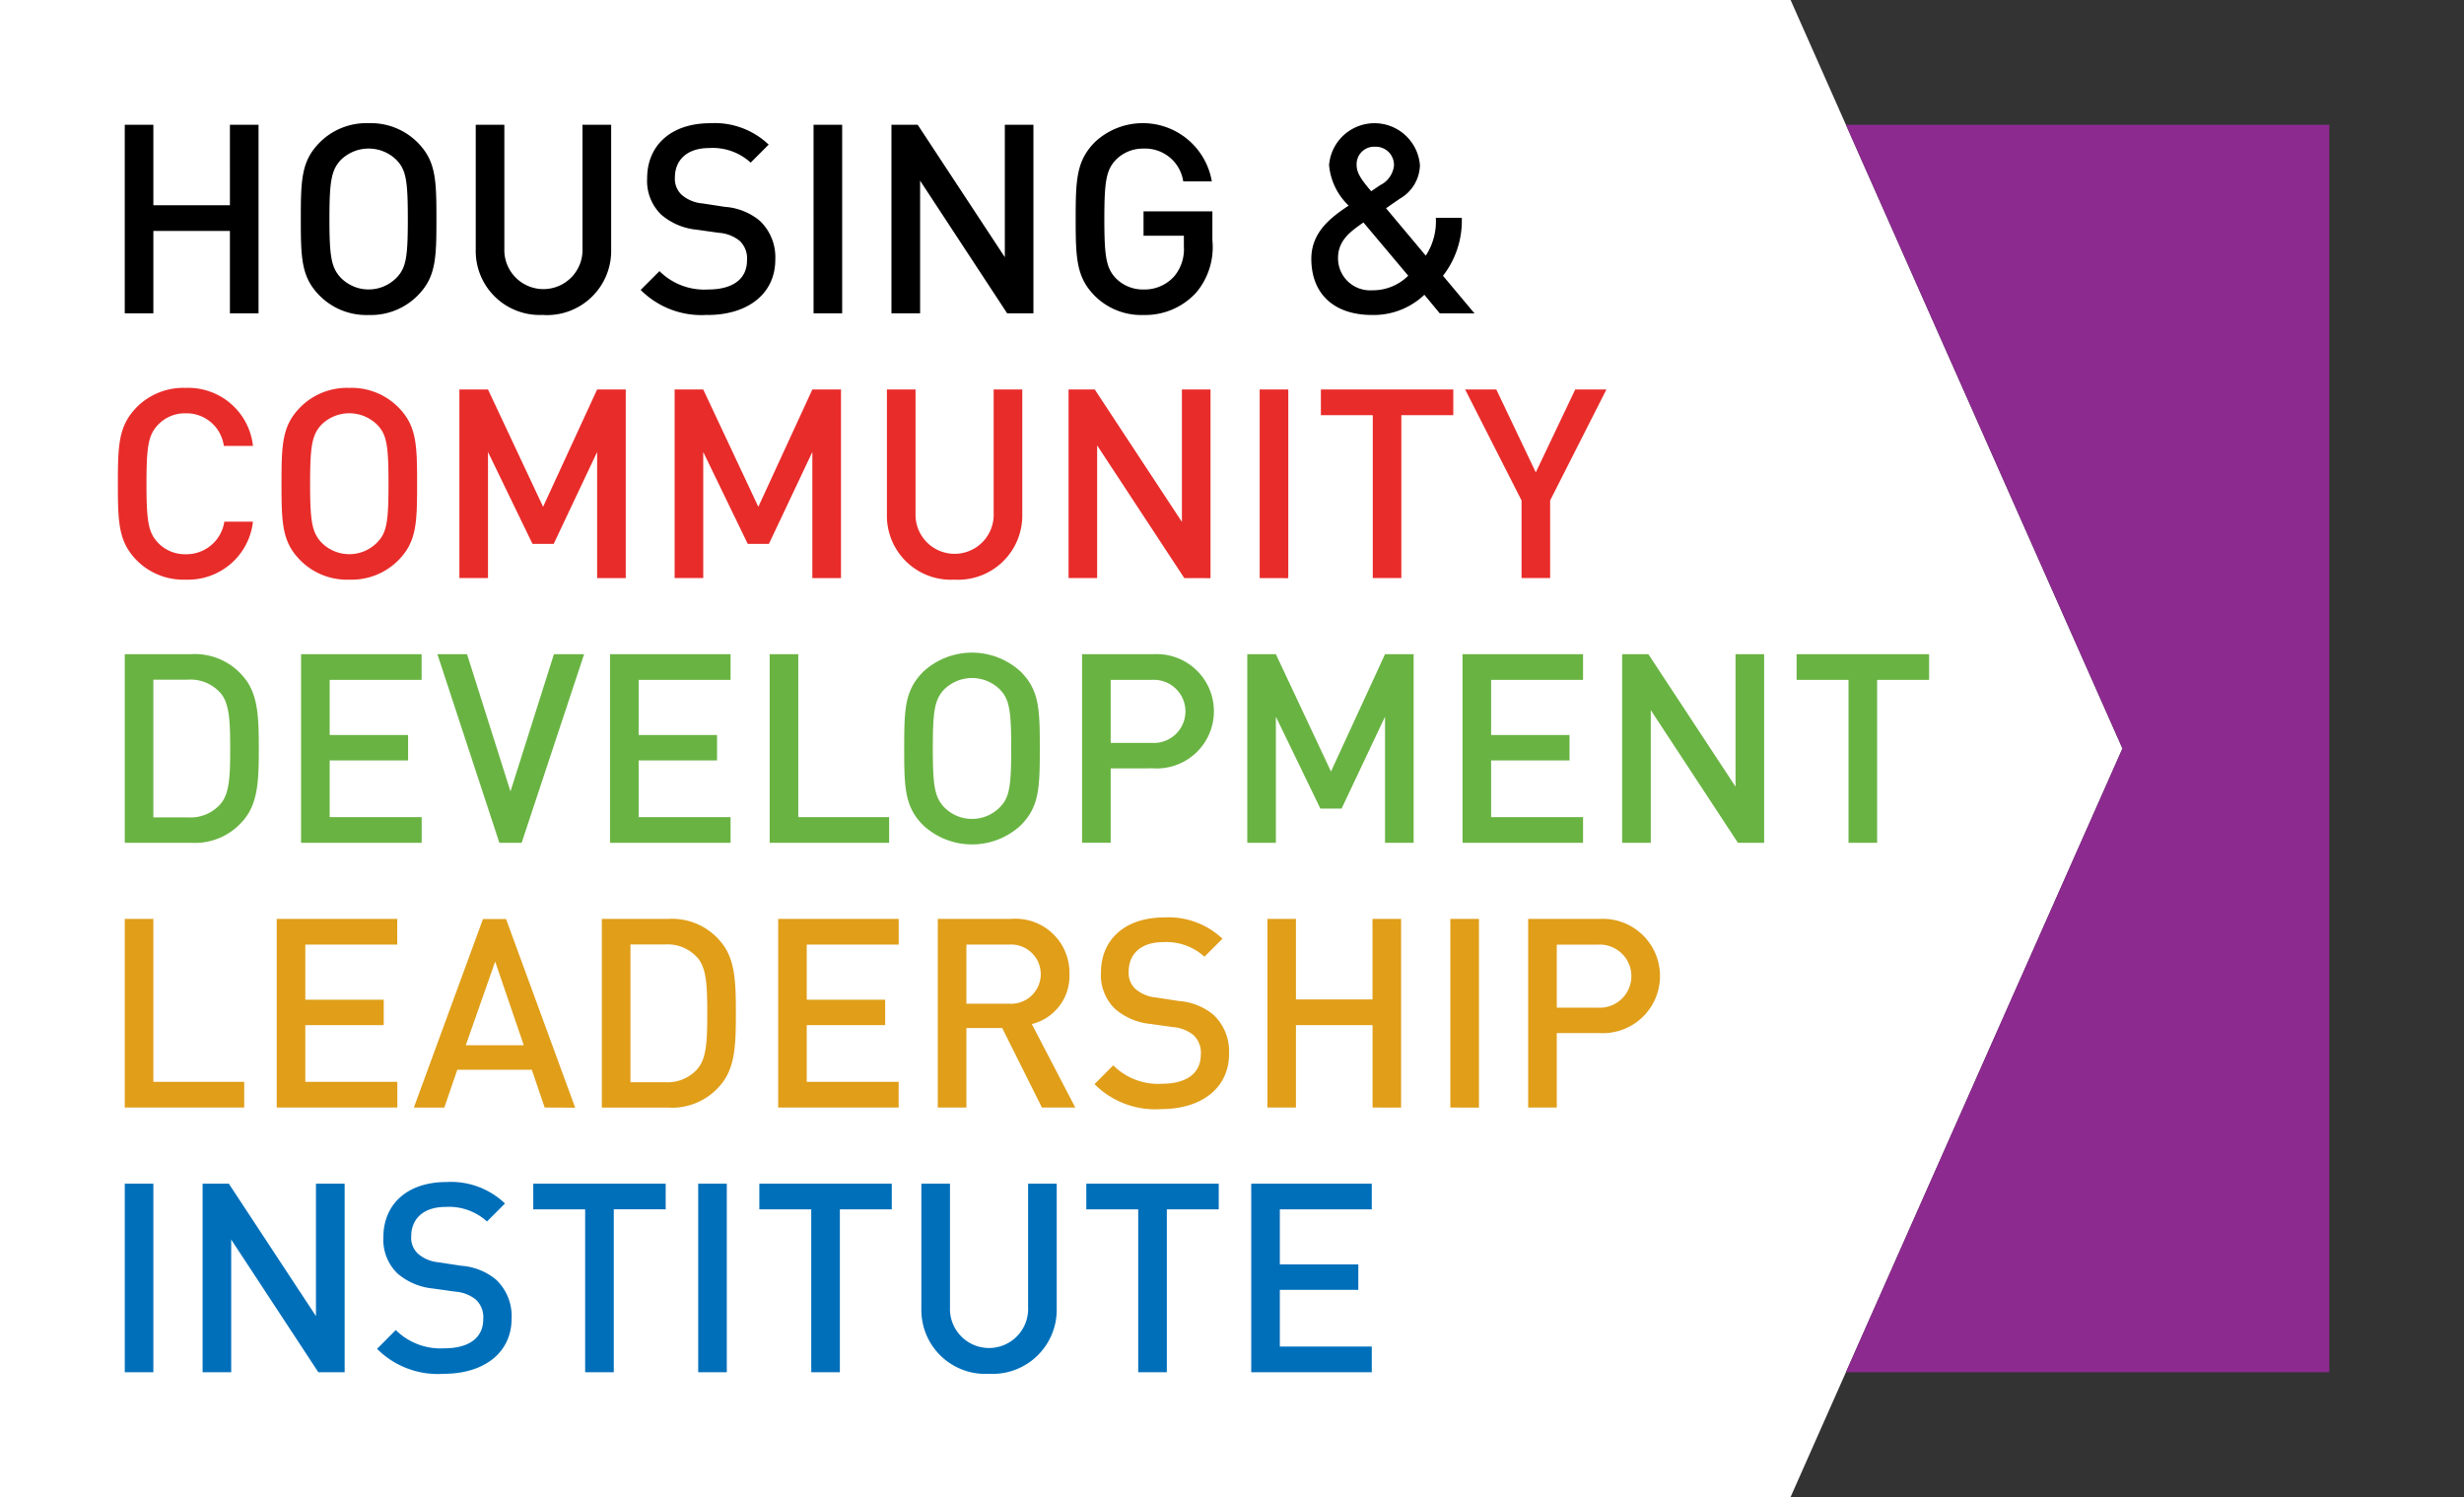
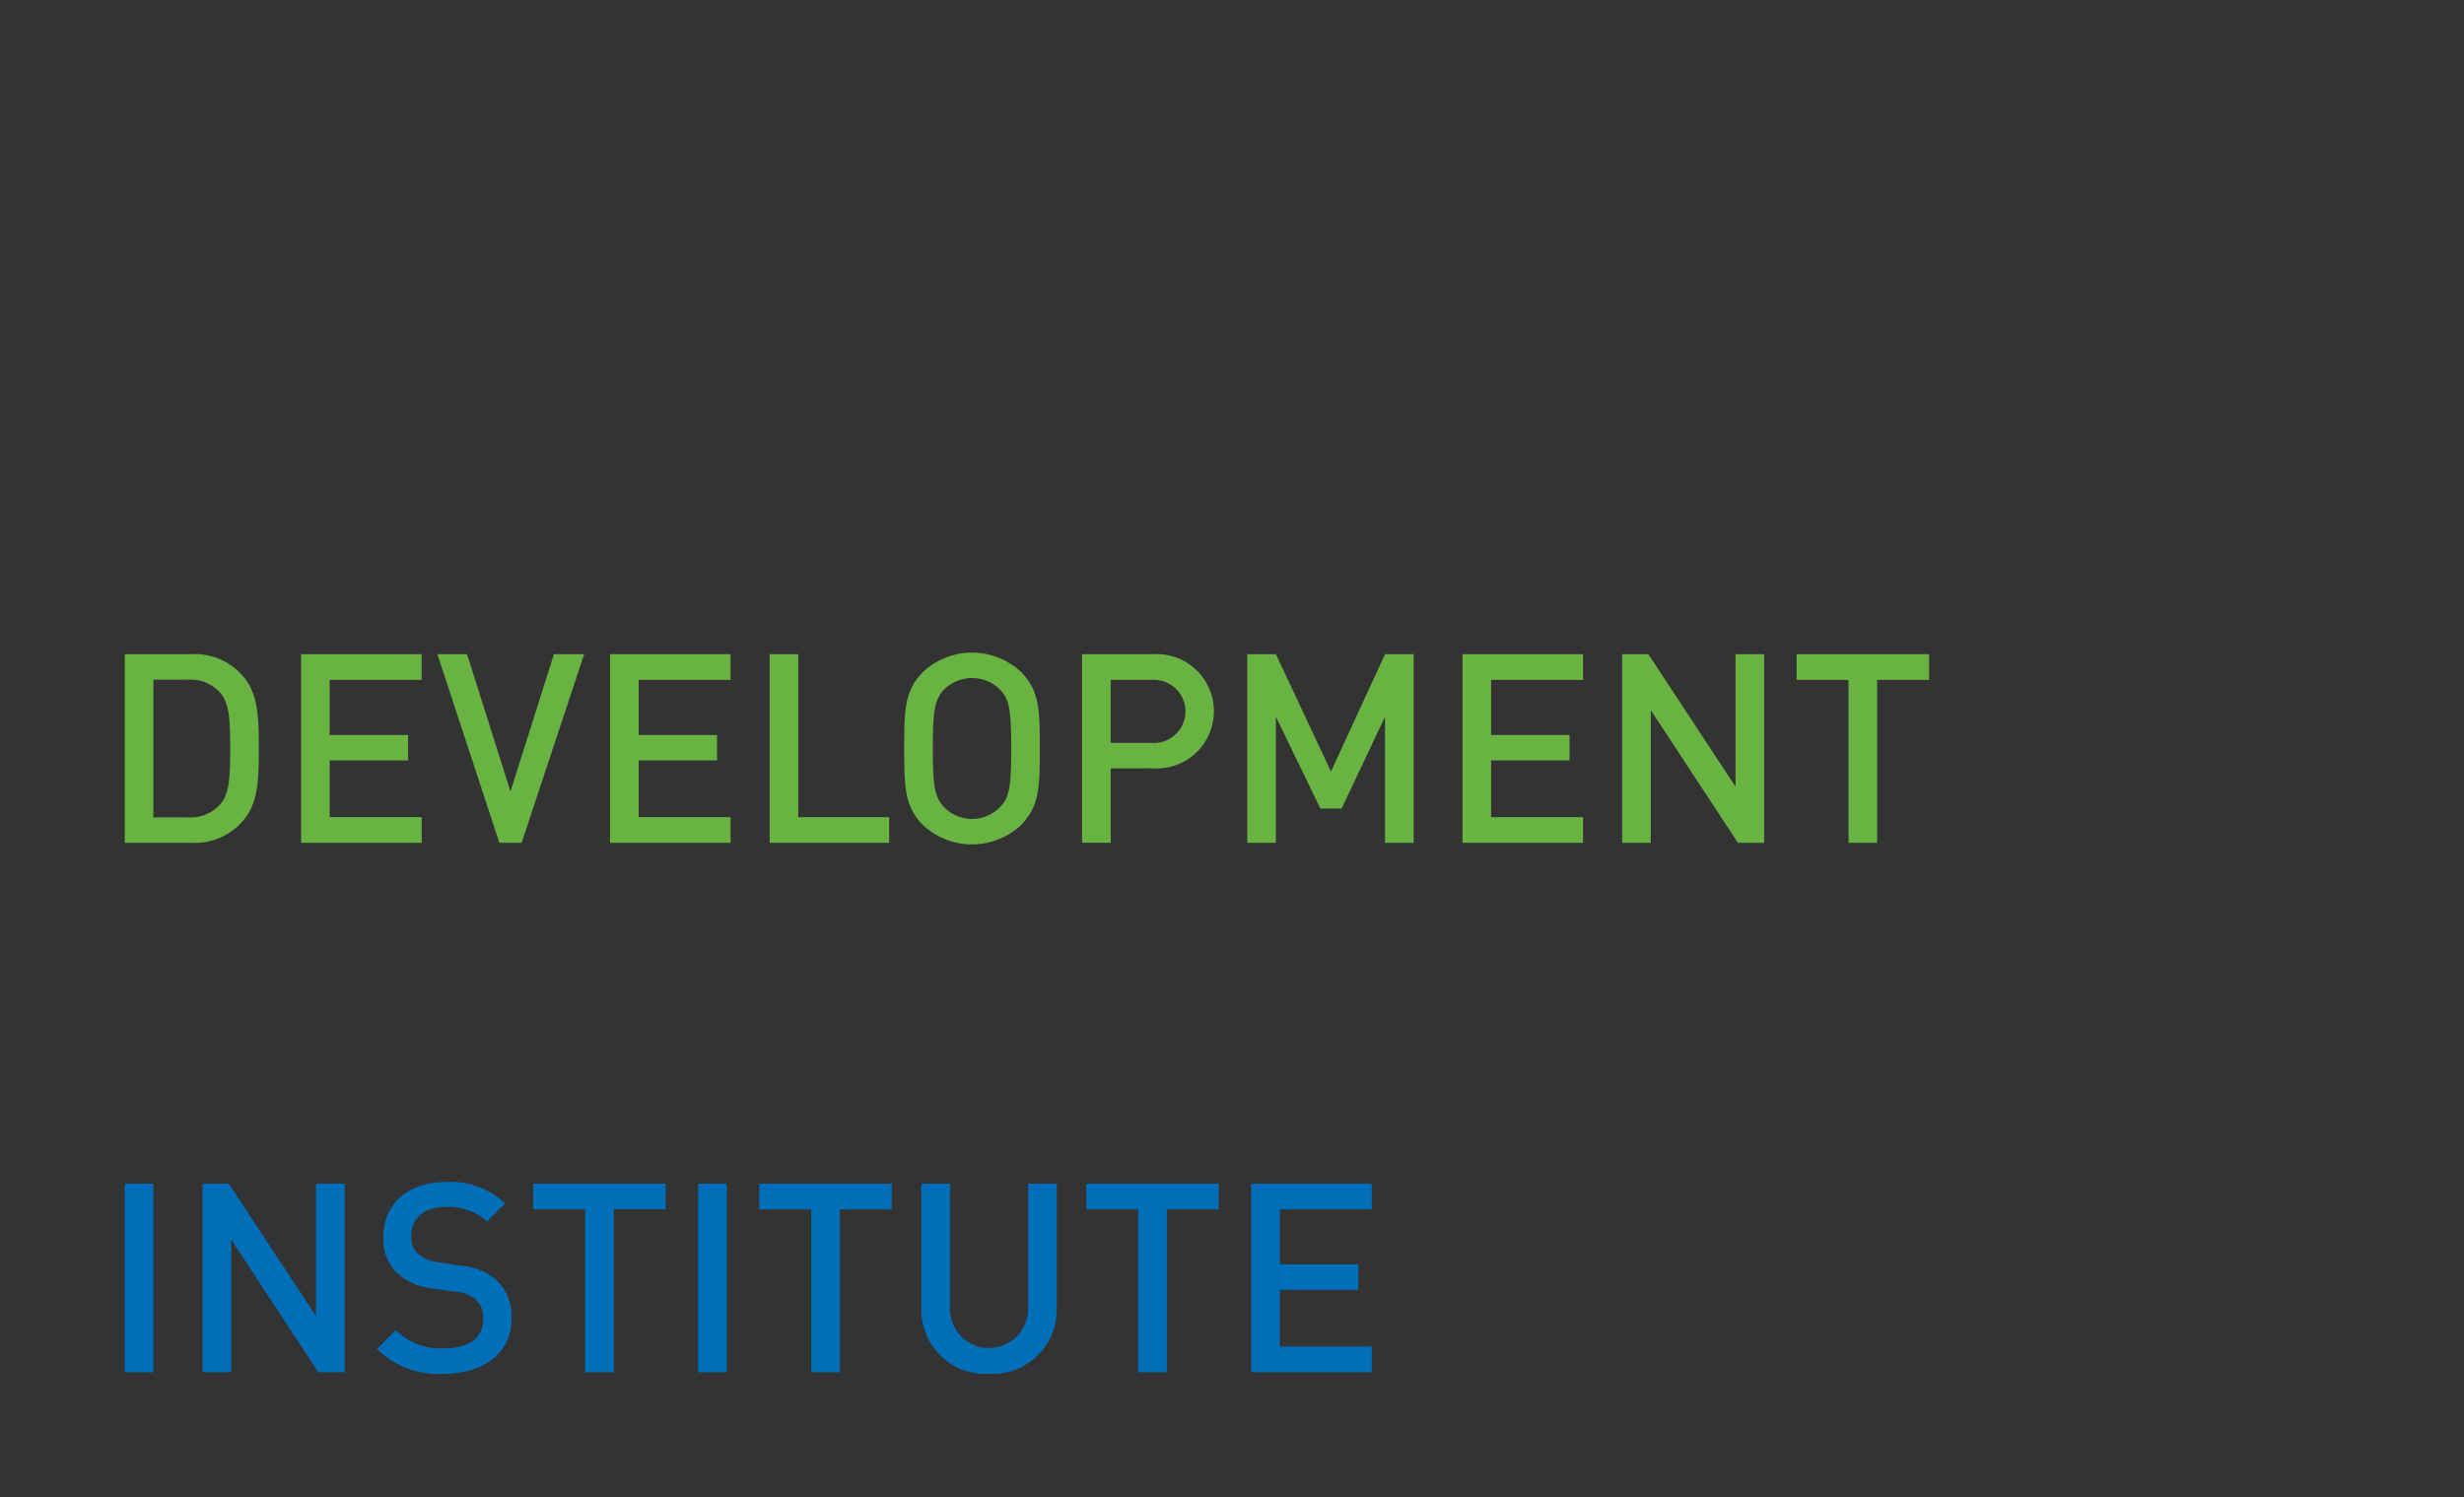
<svg xmlns="http://www.w3.org/2000/svg" id="Layer_1" data-name="Layer 1" viewBox="0 0 158 96">
  <rect x="0" y="0" width="158" height="96" fill="#333333" stroke="none" />
  <defs>
    <style>
      .cls-1 {
        fill: #fff;
      }

      .cls-2 {
        fill: #e82c2a;
      }

      .cls-3 {
        fill: #69b342;
      }

      .cls-4 {
        fill: #e09e19;
      }

      .cls-5 {
        fill: #006fba;
      }

      .cls-6 {
        fill: #8d2a90;
      }
    </style>
  </defs>
-   <polygon class="cls-1" points="114.819 0 136.099 48 114.819 96 0 96 0 0 114.819 0" />
-   <path d="M14.743,20.094V14.811H9.834v5.283H8V8H9.834v5.164h4.909V8h1.835V20.094Zm12.02-1.121A4.224,4.224,0,0,1,23.637,20.2a4.22,4.22,0,0,1-3.125-1.223c-1.189-1.189-1.223-2.395-1.223-4.927s.034-3.736,1.223-4.925A4.22,4.22,0,0,1,23.637,7.9a4.224,4.224,0,0,1,3.126,1.223c1.189,1.189,1.222,2.395,1.222,4.925S27.952,17.784,26.763,18.973Zm-1.325-8.7a2.543,2.543,0,0,0-3.6,0c-.595.645-.714,1.376-.714,3.77s.119,3.109.714,3.754a2.5,2.5,0,0,0,3.6,0c.611-.627.713-1.358.713-3.754S26.049,10.905,25.438,10.276Zm9.4,9.92a4.1,4.1,0,0,1-4.332-4.179V8h1.835v7.933a2.507,2.507,0,1,0,5.01,0V8H39.19v8.017A4.115,4.115,0,0,1,34.842,20.2Zm10.524,0a5.5,5.5,0,0,1-4.28-1.6l1.206-1.207A4.064,4.064,0,0,0,45.4,18.565c1.6,0,2.5-.679,2.5-1.868a1.545,1.545,0,0,0-.476-1.257,2.382,2.382,0,0,0-1.325-.51l-1.426-.2a4.086,4.086,0,0,1-2.276-.967,3.007,3.007,0,0,1-.9-2.328c0-2.106,1.529-3.533,4.043-3.533A5.011,5.011,0,0,1,49.29,9.274l-1.155,1.155a3.608,3.608,0,0,0-2.667-.935c-1.427,0-2.191.782-2.191,1.886a1.4,1.4,0,0,0,.442,1.121,2.347,2.347,0,0,0,1.325.544l1.443.221a3.92,3.92,0,0,1,2.242.9,3.222,3.222,0,0,1,.986,2.48C49.715,18.871,47.914,20.2,45.366,20.2Zm6.806-.1V8h1.835V20.094Zm12.414,0L59,11.585v8.509H57.163V8h1.682l5.588,8.493V8h1.834V20.094Zm12.07-1.274A4.426,4.426,0,0,1,73.327,20.2,4.22,4.22,0,0,1,70.2,18.973c-1.173-1.189-1.224-2.395-1.224-4.927s.051-3.736,1.224-4.925a4.49,4.49,0,0,1,7.507,2.514H75.874a2.469,2.469,0,0,0-2.547-2.106,2.43,2.43,0,0,0-1.8.747c-.594.645-.713,1.376-.713,3.77s.119,3.127.713,3.772a2.434,2.434,0,0,0,1.8.747,2.553,2.553,0,0,0,1.987-.867,2.723,2.723,0,0,0,.6-1.9v-.68H73.327V13.554h4.416v1.852A4.53,4.53,0,0,1,76.656,18.82Zm15.669,1.274-.985-1.189A4.728,4.728,0,0,1,87.994,20.2c-2.514,0-3.907-1.41-3.907-3.6,0-1.682,1.206-2.633,2.395-3.414a4.073,4.073,0,0,1-1.257-2.6,2.922,2.922,0,0,1,5.826.017,2.546,2.546,0,0,1-1.291,2.14l-.883.611,2.548,3.041a4.011,4.011,0,0,0,.645-2.429h1.665a5.75,5.75,0,0,1-1.206,3.72l2.021,2.412Zm-4.892-5.826c-.883.611-1.63,1.172-1.63,2.292a2.055,2.055,0,0,0,2.191,2.056,3.21,3.21,0,0,0,2.31-.934ZM88.18,9.41A1.123,1.123,0,0,0,86.992,10.6c0,.493.322.951.934,1.664l.577-.391a1.591,1.591,0,0,0,.884-1.256A1.169,1.169,0,0,0,88.18,9.41Z" />
-   <path class="cls-2" d="M11.907,37.172a4.216,4.216,0,0,1-3.125-1.223c-1.173-1.189-1.224-2.394-1.224-4.926s.051-3.736,1.224-4.925a4.216,4.216,0,0,1,3.125-1.223,4.176,4.176,0,0,1,4.314,3.719H14.353a2.414,2.414,0,0,0-2.446-2.089,2.365,2.365,0,0,0-1.784.747c-.611.646-.73,1.377-.73,3.771s.119,3.126.73,3.772a2.373,2.373,0,0,0,1.784.747,2.458,2.458,0,0,0,2.479-2.089h1.835A4.187,4.187,0,0,1,11.907,37.172Zm13.617-1.223A4.22,4.22,0,0,1,22.4,37.172a4.216,4.216,0,0,1-3.125-1.223c-1.19-1.189-1.223-2.394-1.223-4.926s.033-3.736,1.223-4.925A4.216,4.216,0,0,1,22.4,24.875,4.22,4.22,0,0,1,25.524,26.1c1.188,1.189,1.222,2.394,1.222,4.925S26.712,34.76,25.524,35.949Zm-1.326-8.7a2.543,2.543,0,0,0-3.6,0c-.594.646-.713,1.377-.713,3.771s.119,3.108.713,3.754a2.5,2.5,0,0,0,3.6,0c.612-.628.714-1.358.714-3.754S24.81,27.881,24.2,27.252ZM38.29,37.071V28.985l-2.785,5.894H34.146l-2.854-5.894v8.086H29.458V24.976h1.834L34.825,32.5l3.465-7.525h1.835v12.1Zm13.8,0V28.985l-2.785,5.894H47.948l-2.854-5.894v8.086H43.26V24.976h1.834L48.627,32.5l3.465-7.525h1.835v12.1Zm9.114.1a4.1,4.1,0,0,1-4.332-4.179V24.976h1.835v7.933a2.507,2.507,0,1,0,5.01,0V24.976h1.835v8.017A4.114,4.114,0,0,1,61.206,37.172Zm14.737-.1-5.589-8.51v8.51H68.52V24.976H70.2l5.588,8.493V24.976h1.834v12.1Zm4.834,0V24.976h1.834v12.1Zm9.084-10.447V37.071H88.027V26.624H84.7V24.976H93.19v1.648ZM99.4,32.093v4.978H97.567V32.093l-3.618-7.117h2l2.531,5.317,2.53-5.317h2Z" />
  <path class="cls-3" d="M15.678,52.518a4.048,4.048,0,0,1-3.432,1.529H8V41.953h4.246a4.048,4.048,0,0,1,3.432,1.529c.882,1.087.917,2.581.917,4.517S16.56,51.431,15.678,52.518Zm-1.563-8.1a2.555,2.555,0,0,0-2.072-.832H9.834v8.832h2.209a2.555,2.555,0,0,0,2.072-.832c.6-.662.646-1.783.646-3.585S14.71,45.078,14.115,44.416Zm5.191,9.631V41.953h7.729V43.6H21.14v3.534h5.028v1.63H21.14V52.4h5.9v1.648Zm14.143,0H32.022L28.048,41.953h1.9l2.786,8.8,2.786-8.8h1.936Zm5.668,0V41.953h7.729V43.6H40.952v3.534H45.98v1.63H40.952V52.4h5.894v1.648Zm10.237,0V41.953h1.834V52.4h5.827v1.648Zm16.1-1.121a4.605,4.605,0,0,1-6.251,0c-1.189-1.189-1.223-2.4-1.223-4.927s.034-3.736,1.223-4.925a4.605,4.605,0,0,1,6.251,0c1.189,1.189,1.222,2.4,1.222,4.925S66.641,51.737,65.452,52.926Zm-1.325-8.7a2.543,2.543,0,0,0-3.6,0c-.6.645-.714,1.376-.714,3.77s.119,3.109.714,3.754a2.5,2.5,0,0,0,3.6,0c.611-.627.713-1.358.713-3.754S64.738,44.858,64.127,44.229Zm9.846,5.045H71.221v4.773H69.386V41.953h4.587a3.666,3.666,0,1,1,0,7.321Zm-.1-5.674H71.221v4.043H73.87a2.025,2.025,0,1,0,0-4.043ZM88.812,54.047V45.961l-2.785,5.894H84.668l-2.854-5.894v8.086H79.98V41.953h1.834l3.533,7.524,3.465-7.524h1.835V54.047Zm4.97,0V41.953h7.728V43.6H95.616v3.534h5.028v1.63H95.616V52.4h5.894v1.648Zm17.659,0-5.588-8.51v8.51h-1.835V41.953H105.7l5.588,8.493V41.953h1.834V54.047ZM120.368,43.6V54.047h-1.835V43.6h-3.328V41.953H123.7V43.6Z" />
-   <path class="cls-4" d="M8,71.024V58.929H9.834V69.375H15.66v1.649Zm9.744,0V58.929h7.729v1.648H19.578V64.11h5.028v1.631H19.578v3.634h5.9v1.649Zm17.184,0L34.1,68.6H29.323l-.832,2.429H26.537l4.434-12.095h1.478l4.433,12.1Zm-3.176-9.36-1.885,5.368h3.72ZM46.269,69.5a4.048,4.048,0,0,1-3.431,1.529H38.592V58.929h4.246a4.045,4.045,0,0,1,3.431,1.529c.883,1.087.917,2.582.917,4.518S47.152,68.408,46.269,69.5Zm-1.563-8.1a2.55,2.55,0,0,0-2.072-.833H40.426v8.833h2.208a2.55,2.55,0,0,0,2.072-.833c.595-.662.646-1.783.646-3.584S45.3,62.055,44.706,61.393ZM49.9,71.024V58.929h7.728v1.648H51.732V64.11H56.76v1.631H51.732v3.634h5.894v1.649Zm16.911,0-2.547-5.1H61.969v5.1H60.134V58.929h4.688a3.459,3.459,0,0,1,3.754,3.534,3.173,3.173,0,0,1-2.412,3.209l2.786,5.352ZM64.686,60.577H61.969v3.788h2.717a1.9,1.9,0,1,0,0-3.788Zm9.778,10.548a5.5,5.5,0,0,1-4.28-1.6l1.2-1.207A4.065,4.065,0,0,0,74.5,69.5c1.6,0,2.5-.68,2.5-1.869a1.542,1.542,0,0,0-.476-1.256,2.382,2.382,0,0,0-1.325-.511l-1.426-.2a4.087,4.087,0,0,1-2.276-.968,3.006,3.006,0,0,1-.9-2.328c0-2.1,1.529-3.532,4.043-3.532A5.009,5.009,0,0,1,78.388,60.2l-1.155,1.154a3.609,3.609,0,0,0-2.667-.934c-1.427,0-2.191.781-2.191,1.885a1.406,1.406,0,0,0,.441,1.122,2.35,2.35,0,0,0,1.325.543l1.444.222a3.919,3.919,0,0,1,2.242.9,3.221,3.221,0,0,1,.985,2.48C78.812,69.8,77.012,71.125,74.464,71.125Zm13.549-.1V65.741H83.1v5.283H81.27V58.929H83.1v5.165h4.909V58.929h1.834v12.1Zm4.988,0V58.929h1.834v12.1Zm9.577-4.774H99.826v4.774H97.991V58.929h4.587a3.666,3.666,0,1,1,0,7.321Zm-.1-5.673H99.826v4.042h2.649a2.024,2.024,0,1,0,0-4.042Z" />
  <path class="cls-5" d="M8,88V75.906H9.834V88Zm12.413,0-5.588-8.51V88H12.991V75.906h1.681L20.26,84.4V75.906H22.1V88Zm8.045.1a5.5,5.5,0,0,1-4.28-1.6l1.2-1.207a4.068,4.068,0,0,0,3.109,1.172c1.6,0,2.5-.68,2.5-1.868a1.545,1.545,0,0,0-.476-1.257,2.382,2.382,0,0,0-1.325-.51l-1.426-.2a4.083,4.083,0,0,1-2.276-.967,3.007,3.007,0,0,1-.9-2.328c0-2.106,1.529-3.533,4.043-3.533a5.009,5.009,0,0,1,3.754,1.376l-1.155,1.155A3.61,3.61,0,0,0,28.56,77.4c-1.427,0-2.192.782-2.192,1.886a1.4,1.4,0,0,0,.442,1.121,2.35,2.35,0,0,0,1.325.544l1.444.221a3.92,3.92,0,0,1,2.242.9,3.223,3.223,0,0,1,.985,2.48C32.806,86.777,31.006,88.1,28.458,88.1Zm10.9-10.549V88H37.522V77.553H34.194V75.906h8.492v1.647ZM44.771,88V75.906h1.834V88Zm9.084-10.447V88H52.02V77.553H48.691V75.906h8.493v1.647ZM63.413,88.1a4.1,4.1,0,0,1-4.332-4.179V75.906h1.835v7.933a2.507,2.507,0,1,0,5.01,0V75.906h1.835v8.017A4.115,4.115,0,0,1,63.413,88.1ZM74.821,77.553V88H72.986V77.553H69.657V75.906H78.15v1.647ZM80.234,88V75.906h7.729v1.647H82.068v3.534H87.1v1.63H82.068v3.635h5.895V88Z" />
-   <polygon class="cls-6" points="149.361 88 118.366 88 136.099 48 118.366 8 149.361 8 149.361 88" />
</svg>